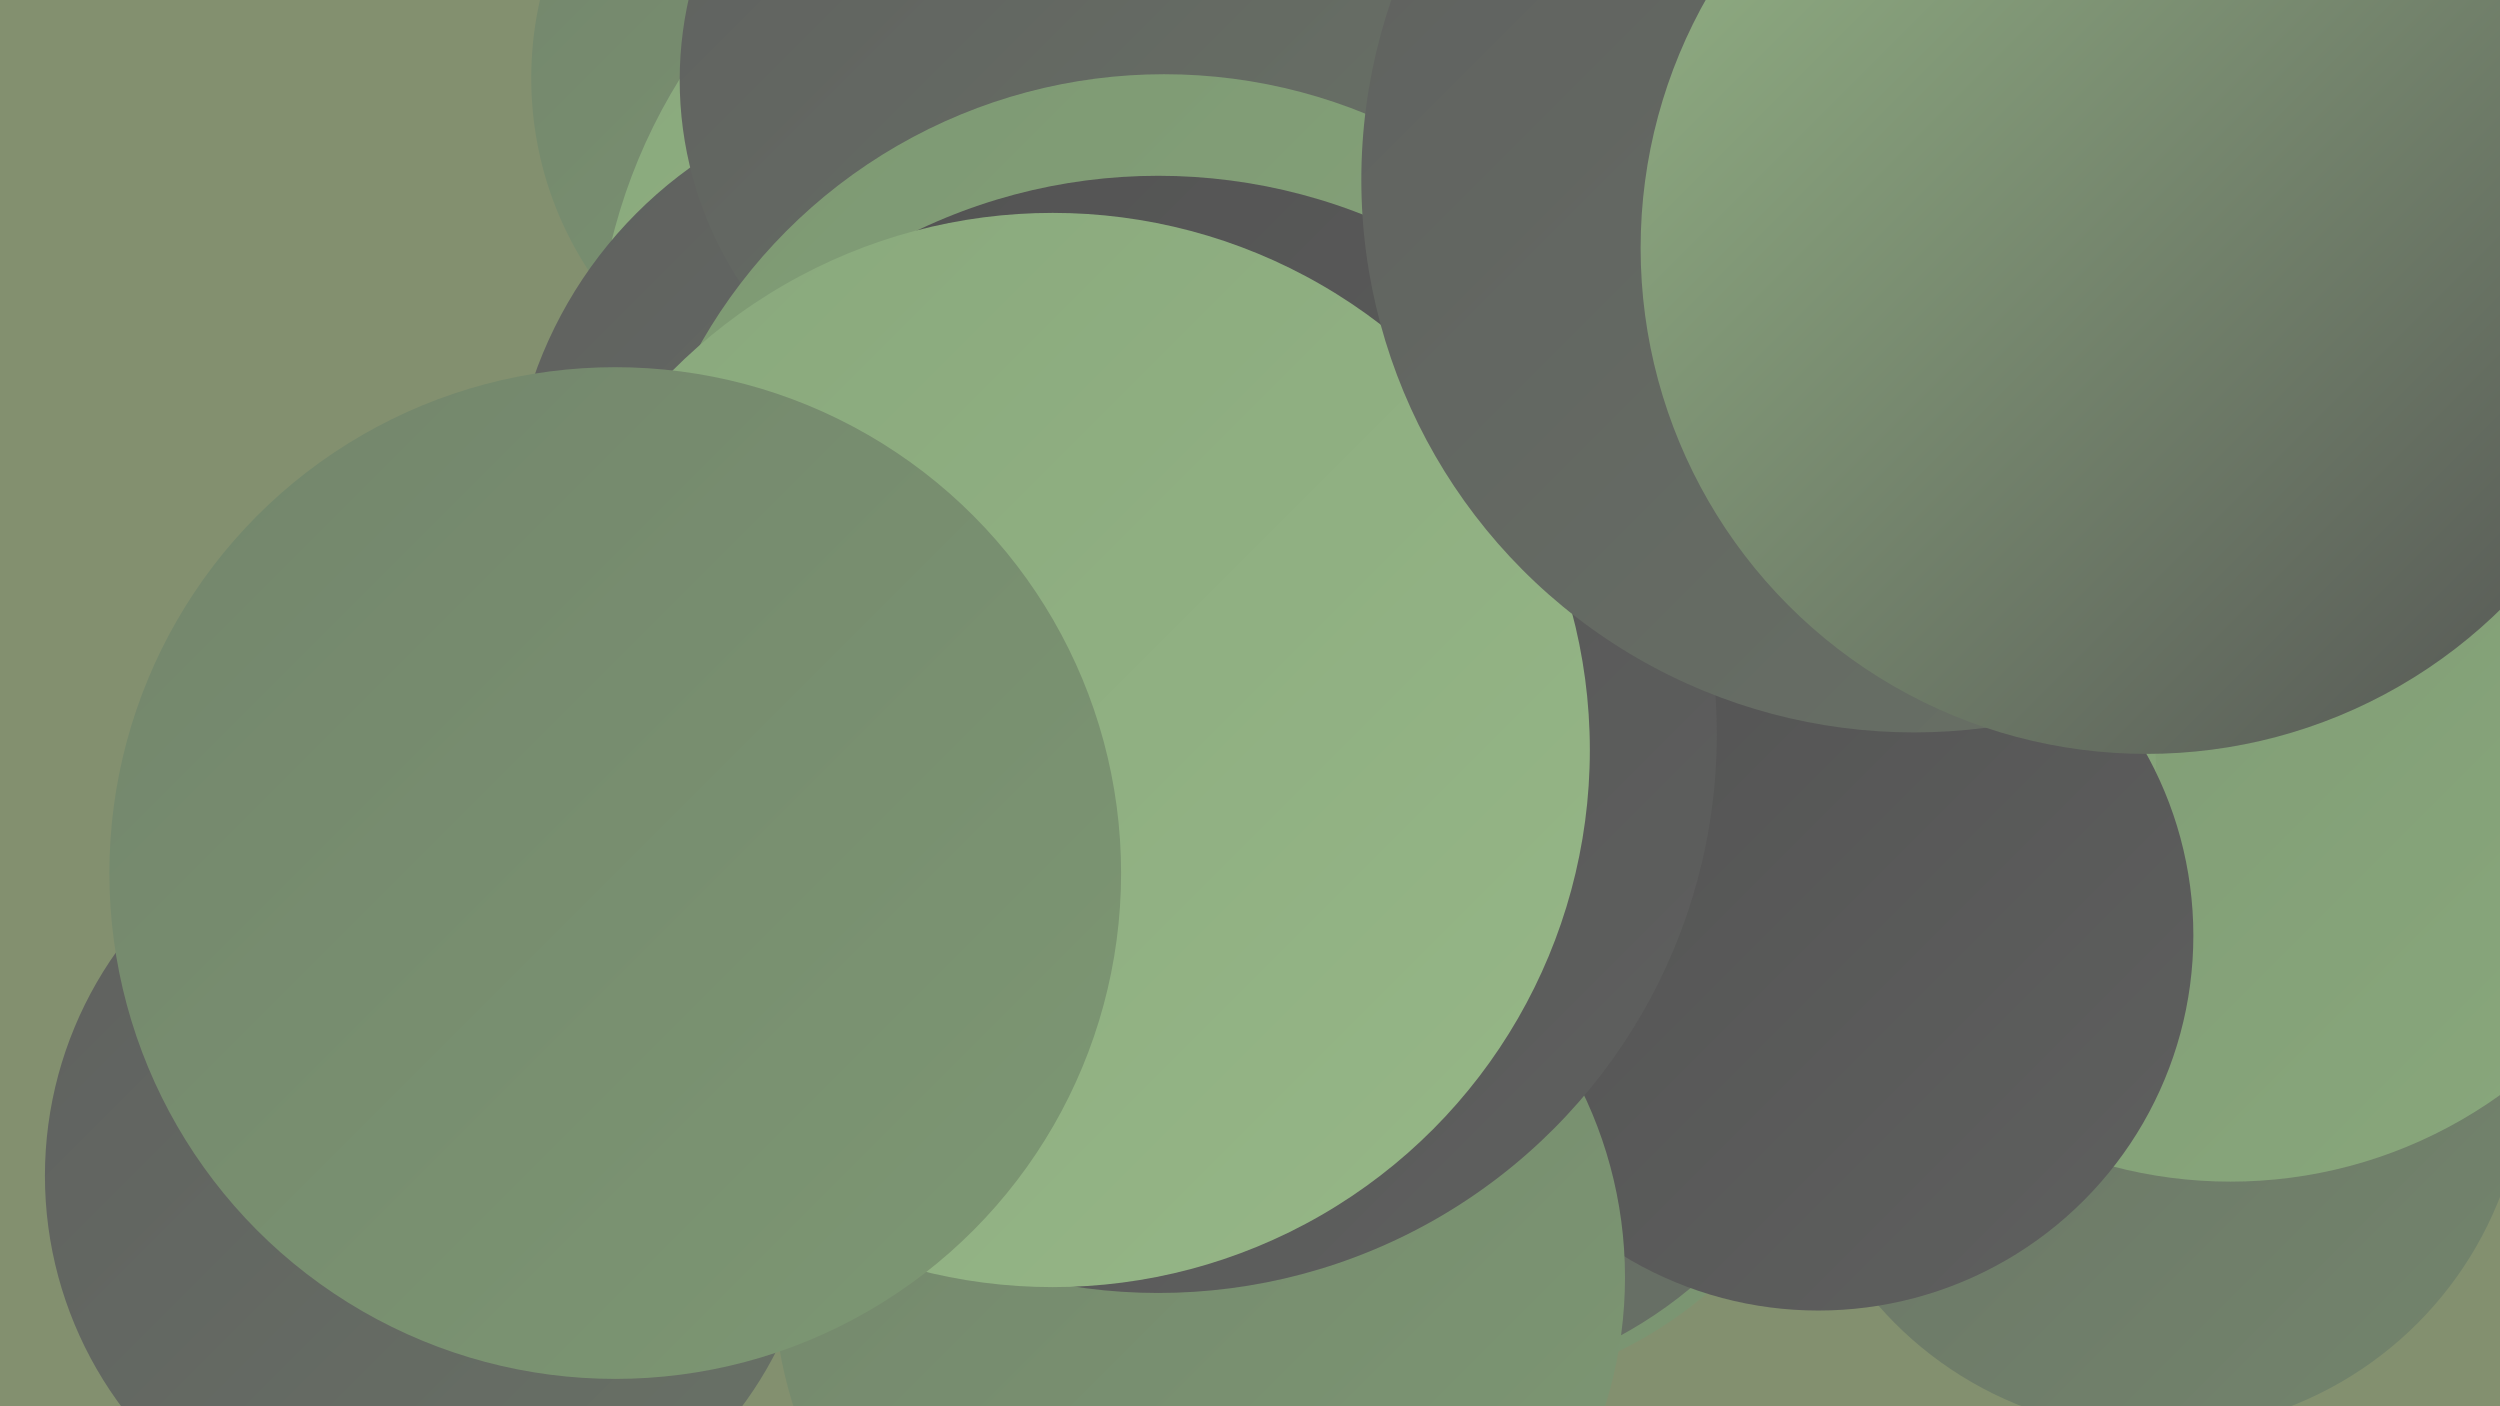
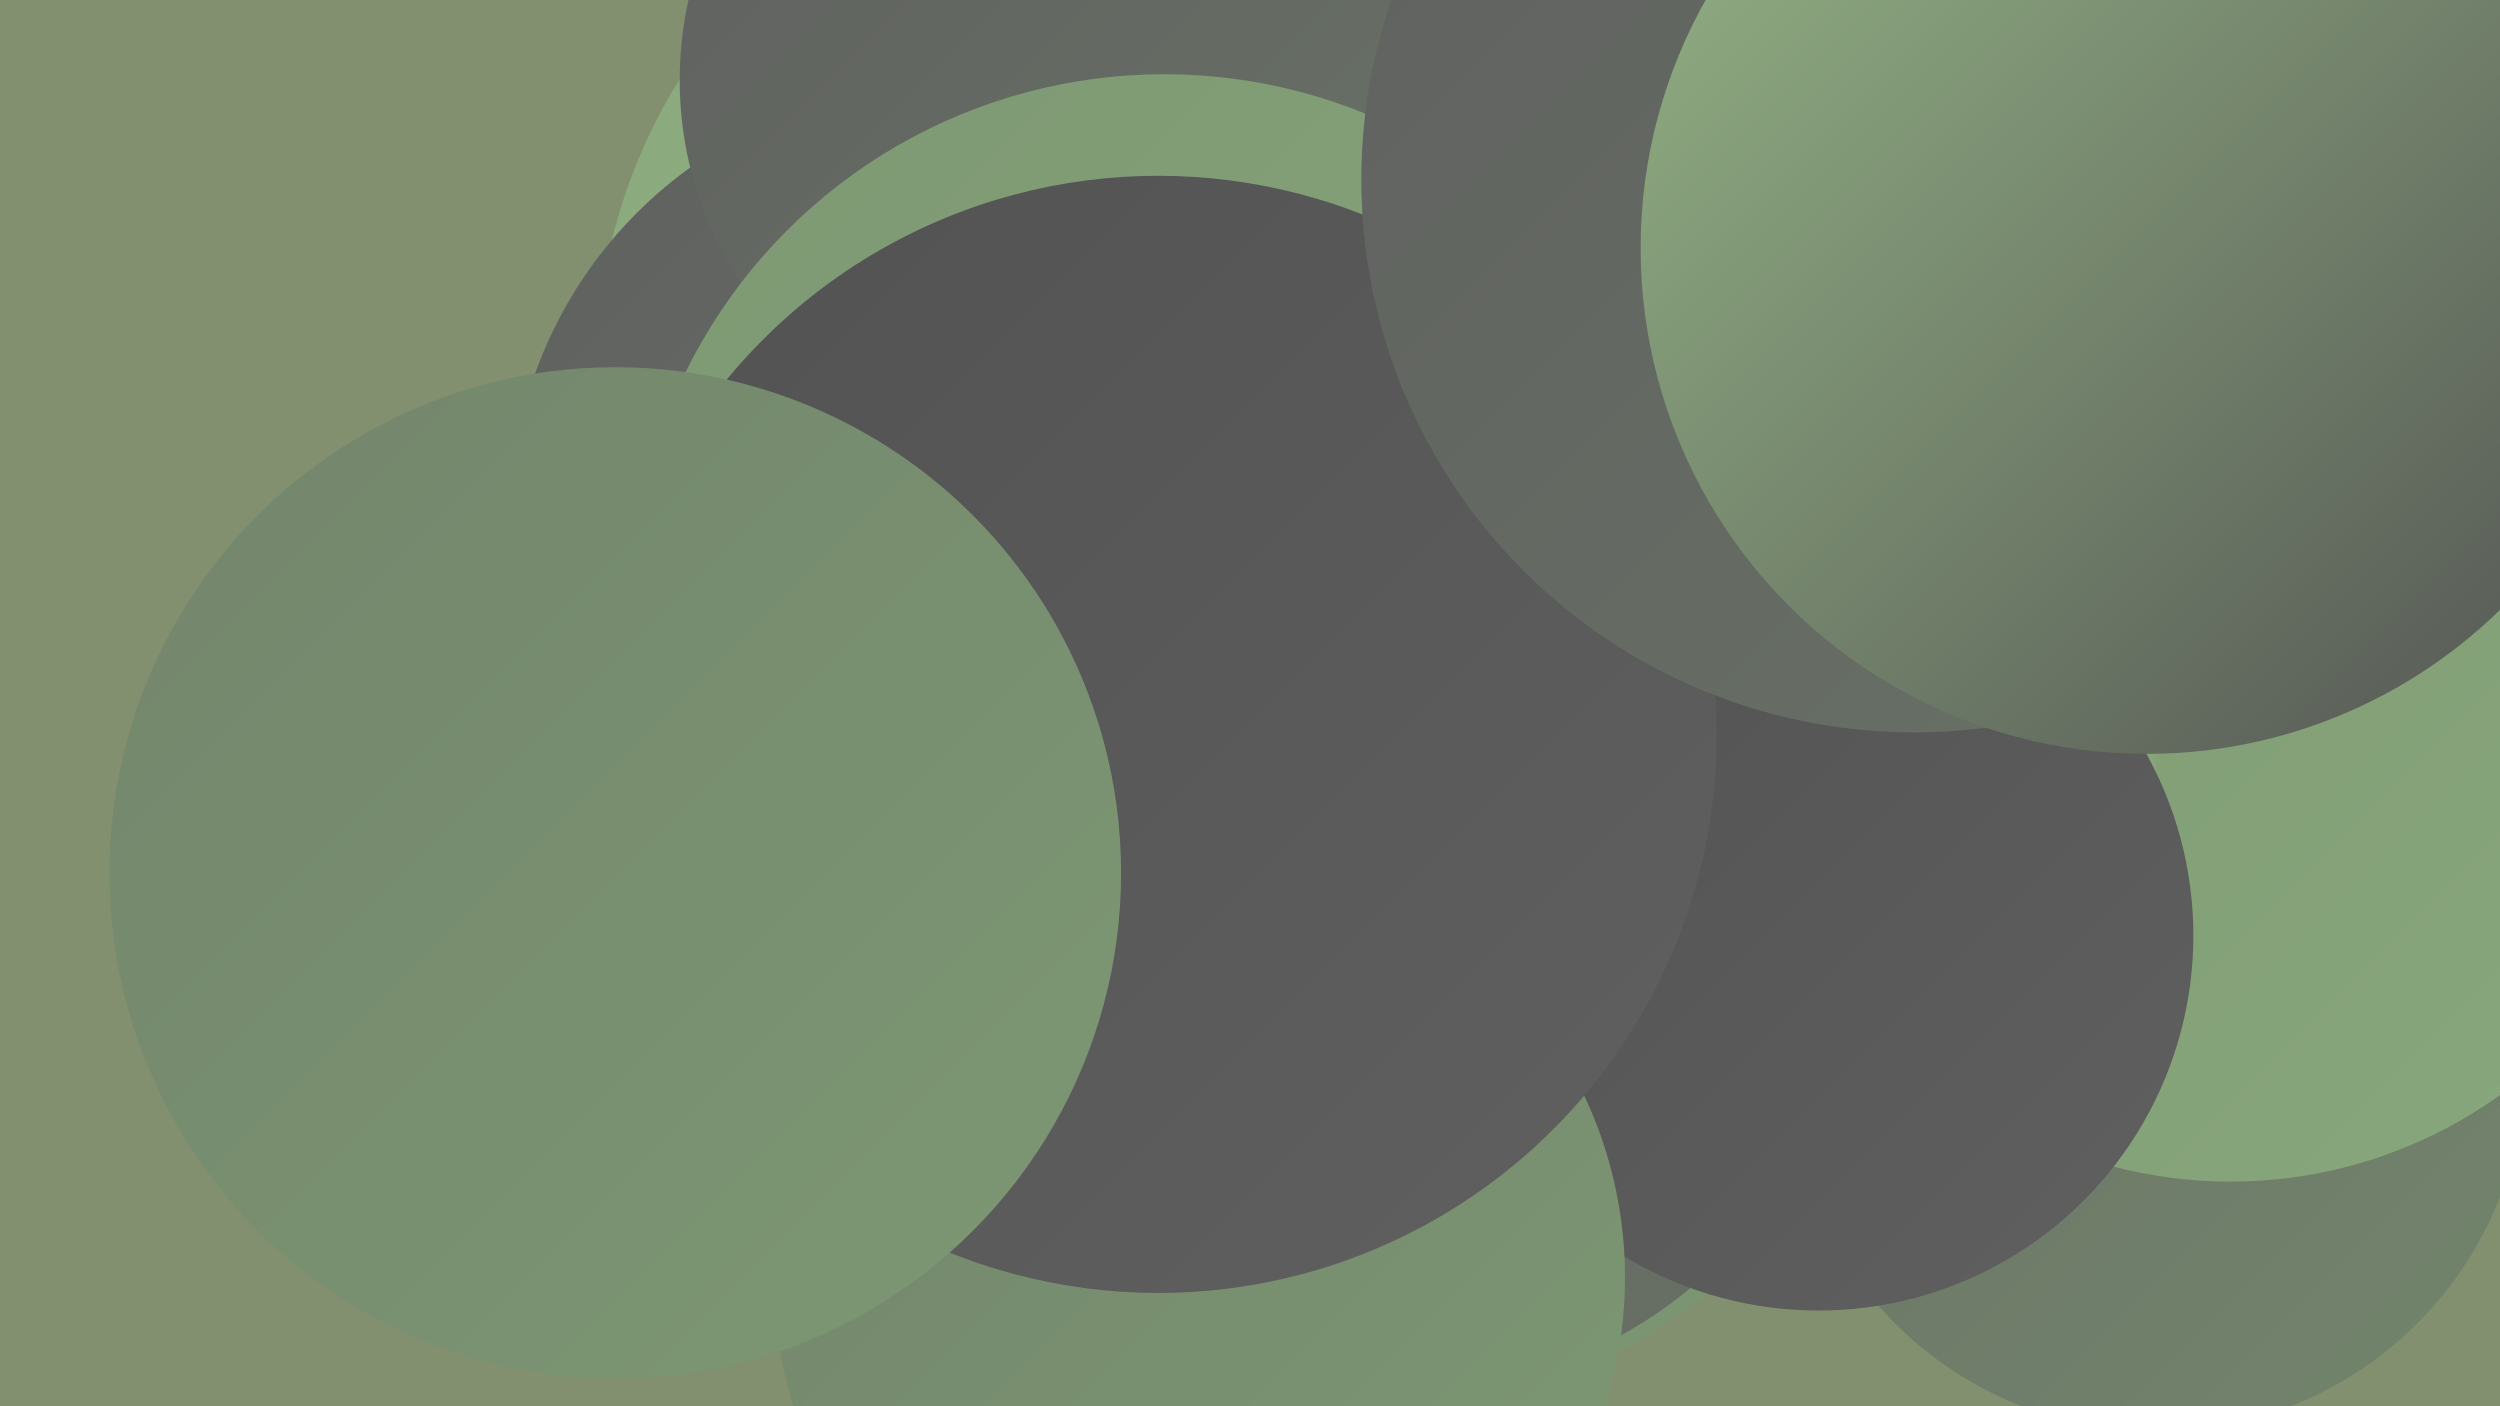
<svg xmlns="http://www.w3.org/2000/svg" width="1280" height="720">
  <defs>
    <linearGradient id="grad0" x1="0%" y1="0%" x2="100%" y2="100%">
      <stop offset="0%" style="stop-color:#525252;stop-opacity:1" />
      <stop offset="100%" style="stop-color:#5f605f;stop-opacity:1" />
    </linearGradient>
    <linearGradient id="grad1" x1="0%" y1="0%" x2="100%" y2="100%">
      <stop offset="0%" style="stop-color:#5f605f;stop-opacity:1" />
      <stop offset="100%" style="stop-color:#697266;stop-opacity:1" />
    </linearGradient>
    <linearGradient id="grad2" x1="0%" y1="0%" x2="100%" y2="100%">
      <stop offset="0%" style="stop-color:#697266;stop-opacity:1" />
      <stop offset="100%" style="stop-color:#73856c;stop-opacity:1" />
    </linearGradient>
    <linearGradient id="grad3" x1="0%" y1="0%" x2="100%" y2="100%">
      <stop offset="0%" style="stop-color:#73856c;stop-opacity:1" />
      <stop offset="100%" style="stop-color:#7d9873;stop-opacity:1" />
    </linearGradient>
    <linearGradient id="grad4" x1="0%" y1="0%" x2="100%" y2="100%">
      <stop offset="0%" style="stop-color:#7d9873;stop-opacity:1" />
      <stop offset="100%" style="stop-color:#89a87c;stop-opacity:1" />
    </linearGradient>
    <linearGradient id="grad5" x1="0%" y1="0%" x2="100%" y2="100%">
      <stop offset="0%" style="stop-color:#89a87c;stop-opacity:1" />
      <stop offset="100%" style="stop-color:#96b787;stop-opacity:1" />
    </linearGradient>
    <linearGradient id="grad6" x1="0%" y1="0%" x2="100%" y2="100%">
      <stop offset="0%" style="stop-color:#96b787;stop-opacity:1" />
      <stop offset="100%" style="stop-color:#525252;stop-opacity:1" />
    </linearGradient>
  </defs>
  <rect width="1280" height="720" fill="#83906f" />
  <circle cx="1104" cy="544" r="189" fill="url(#grad2)" />
-   <circle cx="452" cy="40" r="180" fill="url(#grad3)" />
  <circle cx="590" cy="191" r="285" fill="url(#grad5)" />
  <circle cx="733" cy="496" r="218" fill="url(#grad3)" />
  <circle cx="790" cy="433" r="201" fill="url(#grad5)" />
  <circle cx="1142" cy="368" r="237" fill="url(#grad4)" />
  <circle cx="624" cy="507" r="230" fill="url(#grad1)" />
  <circle cx="483" cy="266" r="222" fill="url(#grad1)" />
  <circle cx="537" cy="41" r="189" fill="url(#grad1)" />
  <circle cx="596" cy="311" r="273" fill="url(#grad4)" />
  <circle cx="849" cy="399" r="255" fill="url(#grad4)" />
  <circle cx="723" cy="488" r="223" fill="url(#grad1)" />
  <circle cx="931" cy="479" r="192" fill="url(#grad0)" />
  <circle cx="614" cy="654" r="218" fill="url(#grad3)" />
  <circle cx="593" cy="376" r="286" fill="url(#grad0)" />
-   <circle cx="221" cy="602" r="198" fill="url(#grad1)" />
-   <circle cx="539" cy="384" r="275" fill="url(#grad5)" />
  <circle cx="980" cy="92" r="283" fill="url(#grad1)" />
  <circle cx="315" cy="447" r="259" fill="url(#grad3)" />
  <circle cx="1099" cy="127" r="259" fill="url(#grad6)" />
</svg>